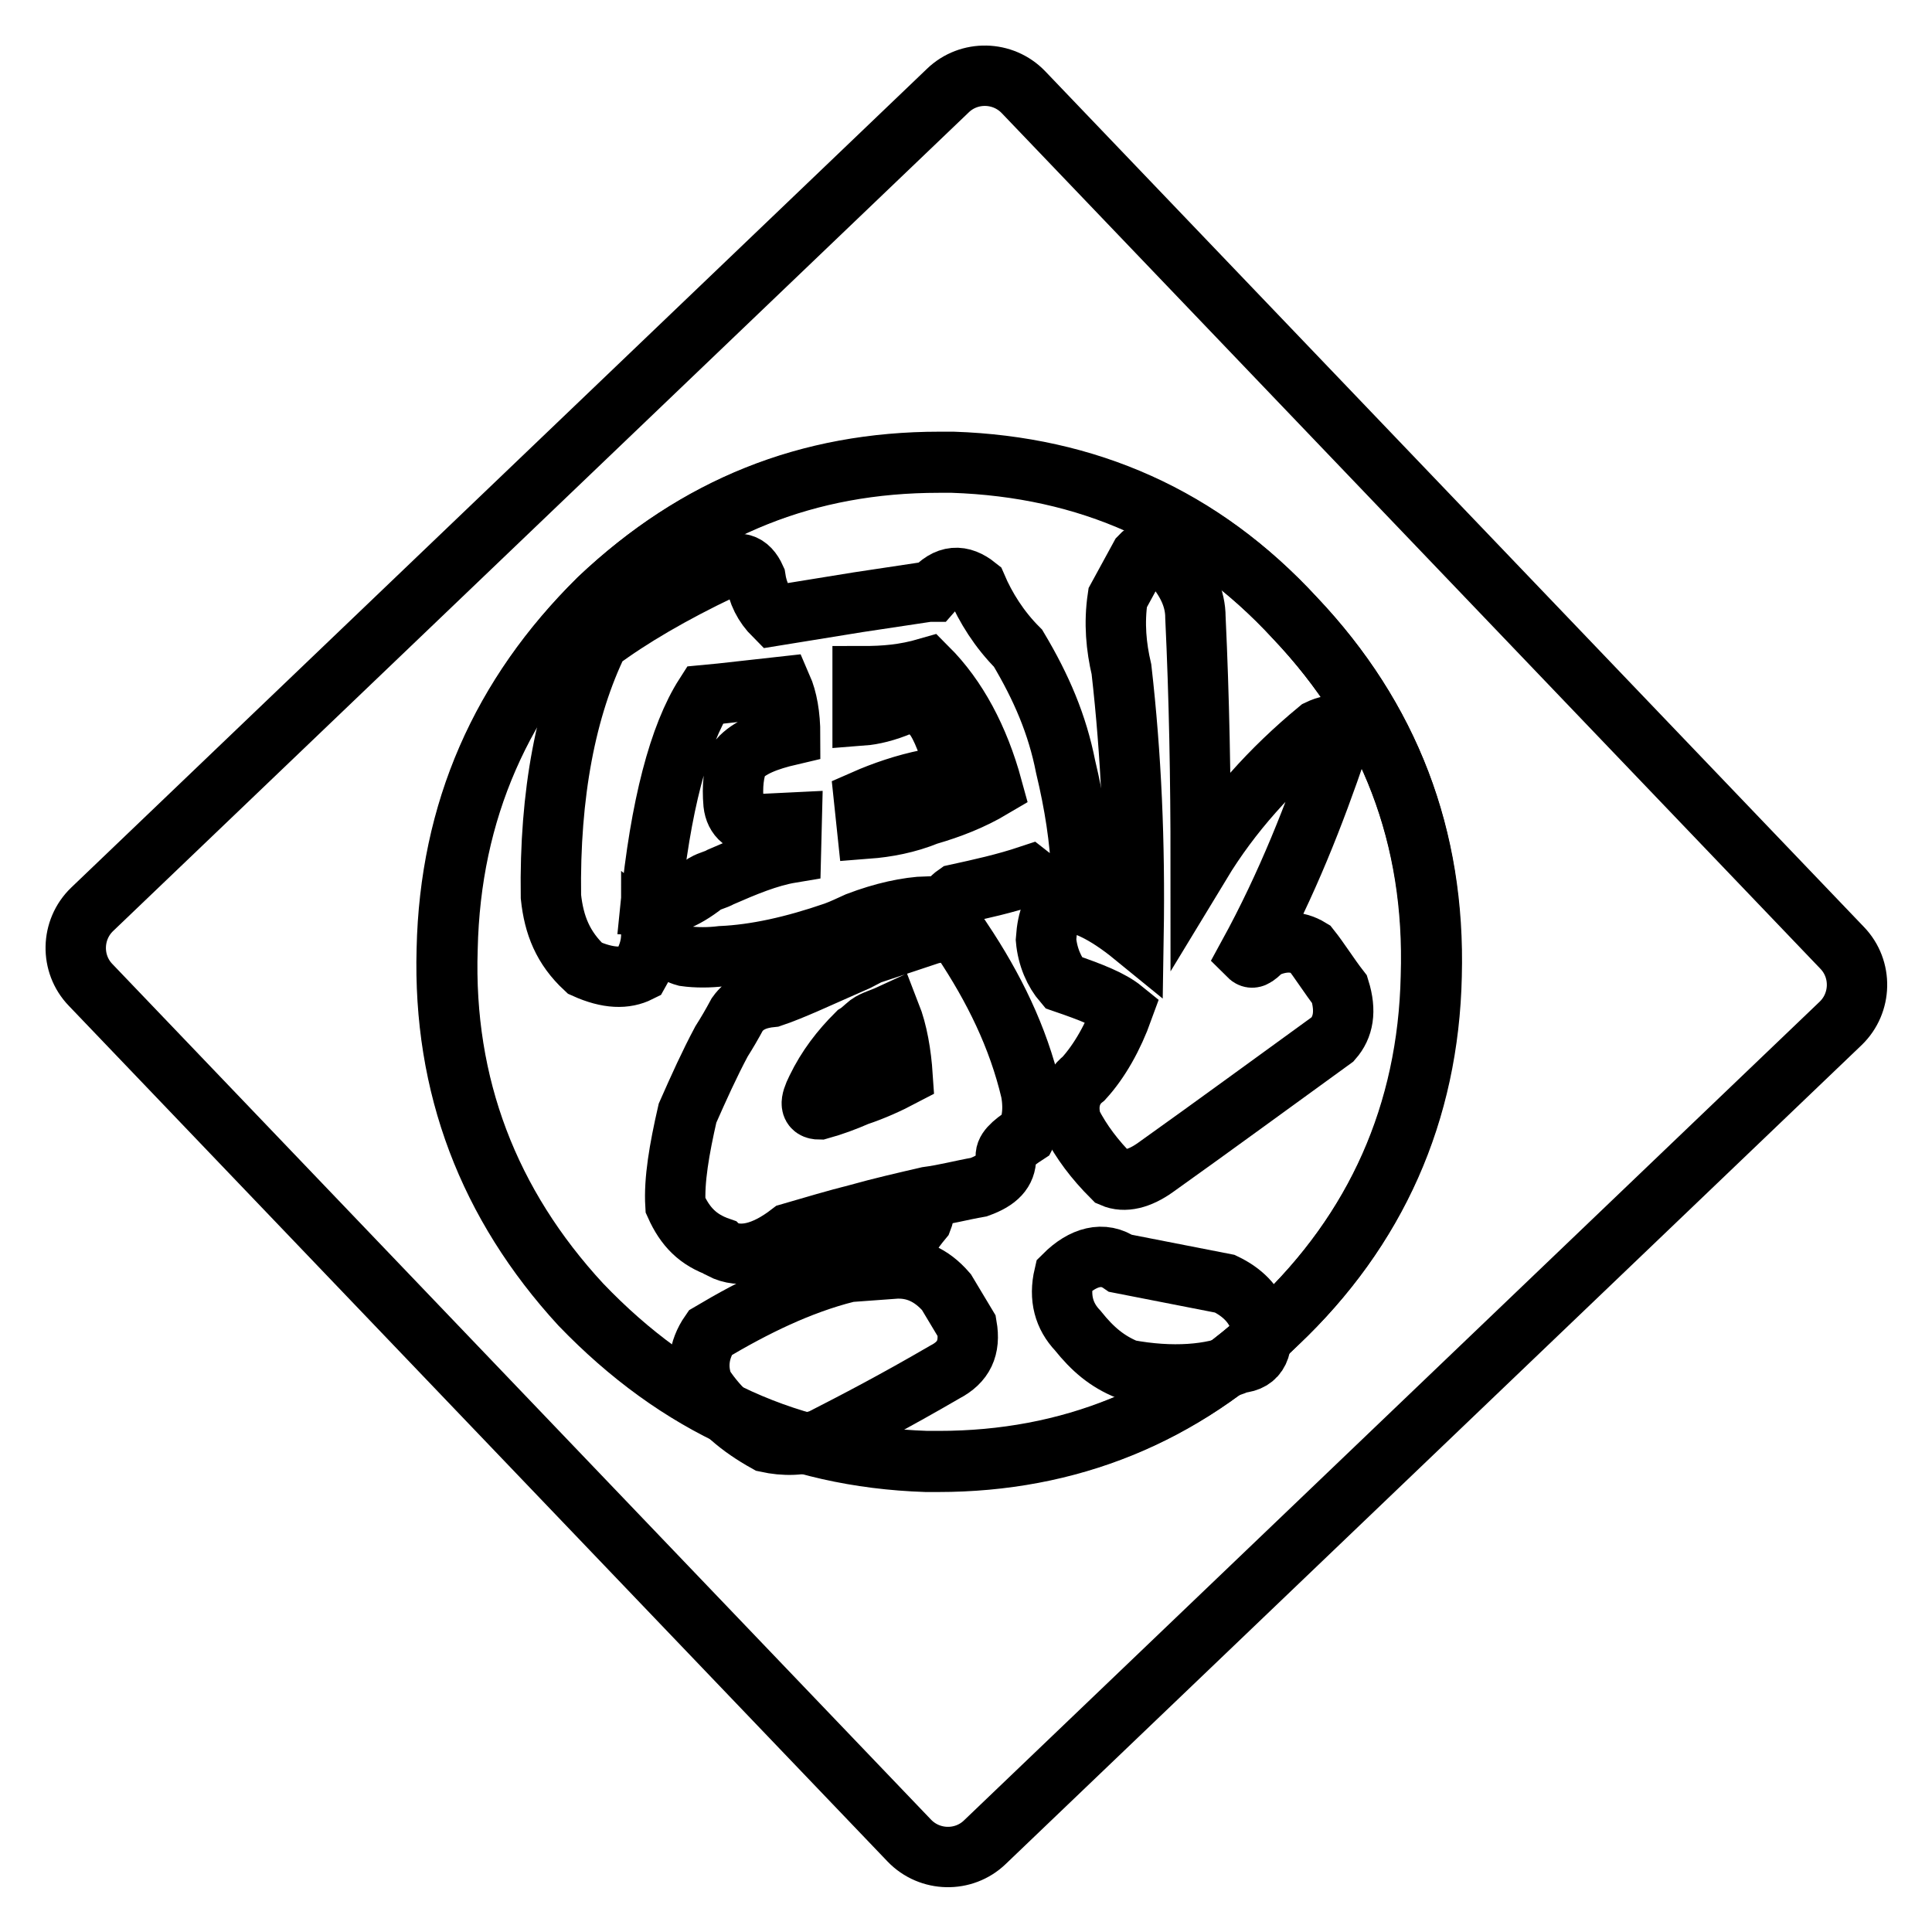
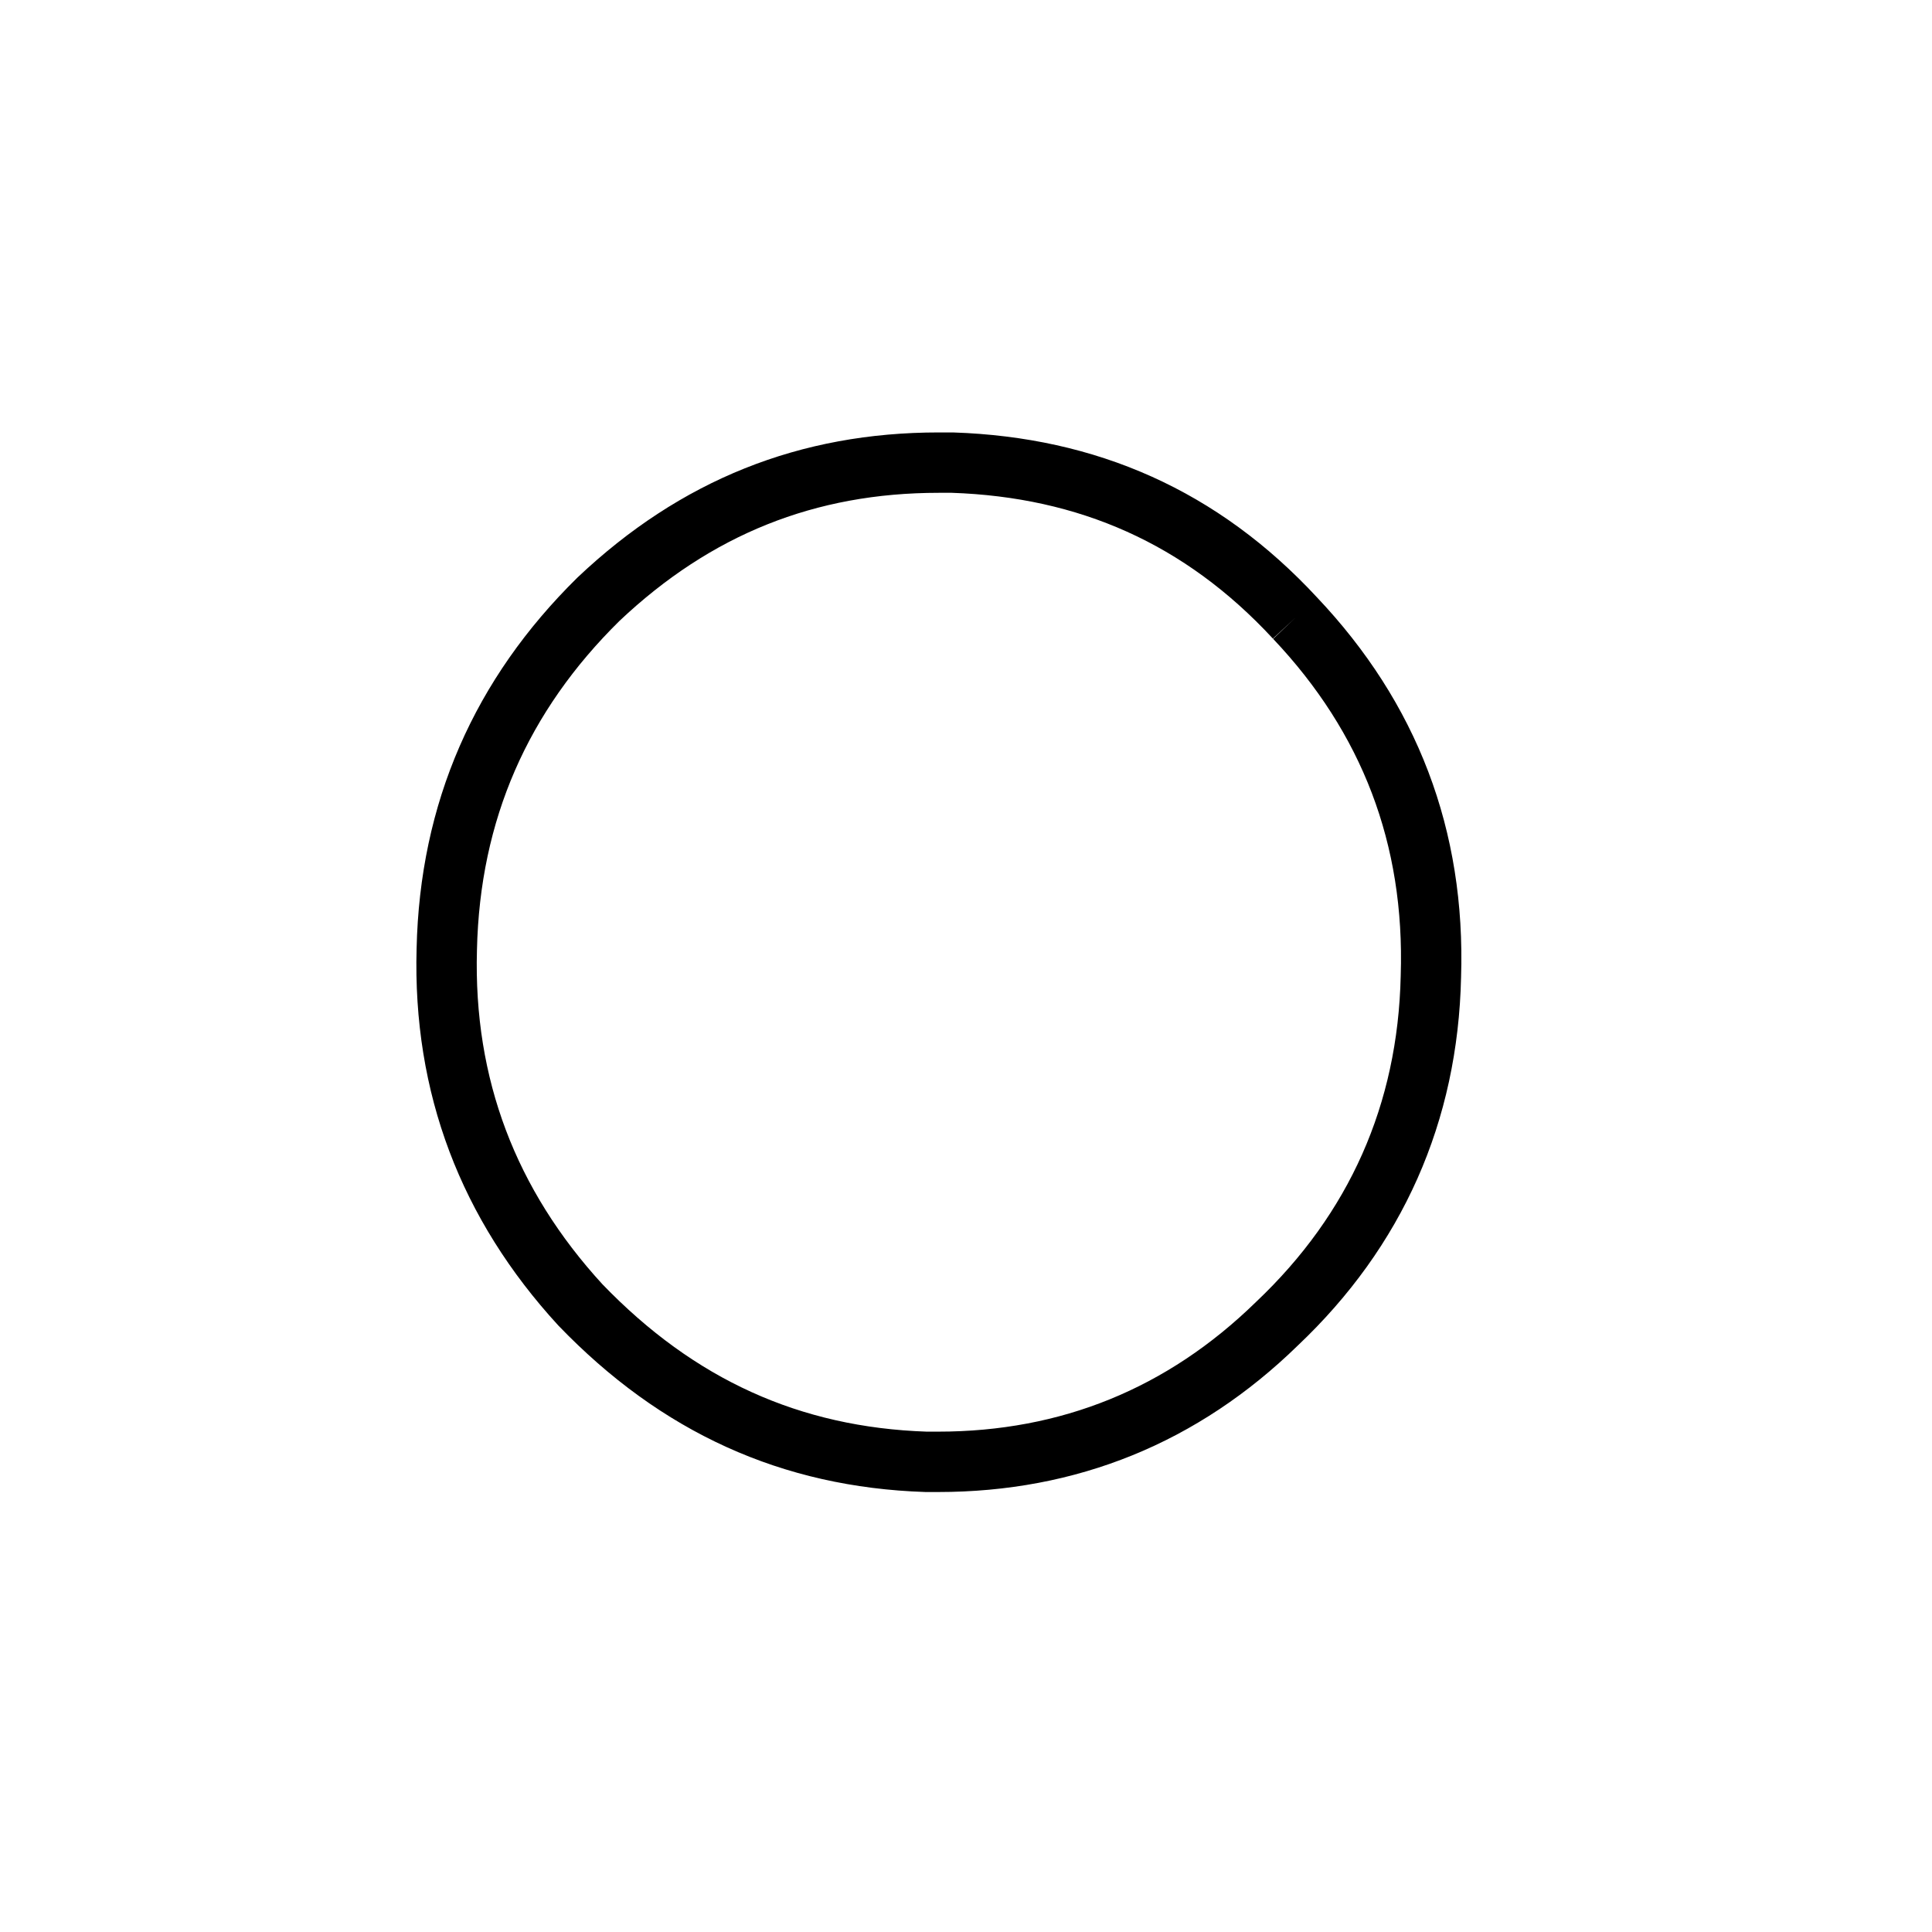
<svg xmlns="http://www.w3.org/2000/svg" version="1.1" x="0px" y="0px" viewBox="0 0 256 256" enable-background="new 0 0 256 256" xml:space="preserve">
  <g>
    <g>
-       <path stroke-width="8" fill-opacity="0" stroke="#000000" d="M171.6,81.9c-12.4-13.4-27.5-20-45.4-20.6c-0.6,0-1.1,0-1.8,0c-17.4,0-32.2,5.9-45.1,18.1c-12.9,12.7-19.7,28.1-20.1,46.4c-0.5,18.1,5.5,33.8,17.7,47.1c12.9,13.4,27.9,20.2,45.8,20.8c0.5,0,1.1,0,1.6,0c17.3,0,32.4-6.1,44.9-18.3c13.1-12.4,20-27.9,20.4-46C190.2,110.9,184.1,95.1,171.6,81.9z" />
-       <path stroke-width="8" fill-opacity="0" stroke="#000000" d="M135.6,12.2c-2.7-2.8-7.2-2.9-10-0.2L12.2,120.5c-2.8,2.7-2.9,7.2-0.2,10l108.5,113.4c2.7,2.8,7.2,2.9,10,0.2l113.4-108.5c2.8-2.7,2.9-7.2,0.2-10L135.6,12.2z M171.6,81.9c12.5,13.2,18.6,29,18.1,47.4c-0.4,18.1-7.3,33.6-20.4,46c-12.5,12.2-27.6,18.3-44.9,18.3c-0.6,0-1.1,0-1.6,0c-17.9-0.6-32.9-7.3-45.8-20.8c-12.2-13.2-18.3-29-17.7-47.1c0.4-18.3,7.2-33.6,20.1-46.4c12.9-12.2,27.7-18.1,45.1-18.1c0.7,0,1.3,0,1.8,0C144,61.8,159.2,68.4,171.6,81.9z" />
-       <path stroke-width="8" fill-opacity="0" stroke="#000000" d="M177.5,131.1c-1.4-1.8-2.7-3.9-3.9-5.4c-1.8-1.1-3.8-1.1-6.1,0c-1.3,1.3-1.6,1.4-2.1,0.9c5.2-9.5,8.8-18.8,11.8-27.6c0.5-2.7-0.2-3.4-2.5-2.3c-6.3,5.2-11.6,11.1-15.6,17.7c0-11.3-0.2-22-0.7-32.6c0-2.5-1.1-4.8-3-7c-1.6-1.8-3.2-2.3-4.3-1.1l-3,5.5c-0.5,3.4-0.2,6.5,0.5,9.5c1.3,11.4,1.8,22.9,1.6,35.3c-3.8-3.1-7-4.6-9.3-4.5c-1.4,0.5-2.1,2.1-2.3,5c0.2,2.3,1.1,4.3,2.3,5.7c3.8,1.3,6.3,2.3,7.9,3.6c-1.3,3.6-3.1,6.8-5.2,9.1c-1.8,1.4-2.3,3.6-1.6,5.9c1.3,2.5,3,4.8,5.4,7.2c1.6,0.7,3.6,0.2,5.7-1.3c8-5.7,15.9-11.5,23.5-17C178,136.1,178.4,134,177.5,131.1z" />
-       <path stroke-width="8" fill-opacity="0" stroke="#000000" d="M127.5,124.6c-1.2-0.9-2.5-1.4-4.6-0.7c1.4-2.5,2.5-4.5,3.8-5.4c3.2-0.7,6.4-1.4,9.7-2.5l2.3,1.8c1.8,0.9,3.2,0,4.6-2.1c-0.2-4.5-0.9-9.1-2.1-14.1c-1.1-5.6-3.2-10.5-6.3-15.7c-2.5-2.5-4.3-5.4-5.5-8.2c-2-1.6-3.9-1.6-5.9,0.7h-0.5l-9.3,1.4l-11.1,1.8c-1.4-1.4-2.2-3-2.5-5c-0.9-2-2.3-2.5-4.5-1.1c-6.5,3.1-12,6.3-16.3,9.5c-4.3,8.8-6.5,20.2-6.3,33.8c0.4,3.8,1.6,6.8,4.5,9.5c3.1,1.4,5.4,1.4,7.2,0.5c0.9-1.6,1.6-3,1.6-5c1.6,1.3,3,2.5,4.5,2.9c1.4,0.2,3.2,0.2,4.8,0c4.5-0.2,9.5-1.3,15-3.2c1.1-0.4,2.1-0.9,3-1.3c3.4-1.3,6.6-2,9.3-2.1c-2.1,2.3-4.5,4.1-6.8,5.9l-2.5,1.3c-4.8,2.1-8.6,3.9-11.3,4.8c-2.1,0.2-3.6,0.9-4.6,2.3c-0.7,1.3-1.4,2.5-2.1,3.6c-1.6,3-3,6.1-4.5,9.5c-1.1,4.8-1.8,8.9-1.6,12.2c1.3,2.9,3,4.6,5.9,5.6l0.2,0.2c2.5,1.3,5.6,0.6,9.1-2.1c3.1-0.9,6.1-1.8,8.9-2.5c3.2-0.9,6.3-1.6,9.3-2.3c2.3-0.3,4.5-0.9,6.8-1.3c2.5-0.9,3.6-2.1,3.6-3.9c-0.2-0.9,0.7-1.8,2.7-3.1c0.6-1.1,1.1-3,0.6-5.7C134.9,137.4,131.7,130.9,127.5,124.6z M104.8,113c-3,0.5-6.1,1.8-9.3,3.2c-0.7,0.4-1.4,0.5-2.1,0.9c-2.9,2.3-5.2,3-7.2,2.9c1.3-13.2,3.8-22.6,7.2-27.9l2.1-0.2l8.1-0.9c0.7,1.6,1.1,3.8,1.1,6.4c-3,0.7-5.4,1.6-6.8,3.2c-0.7,1.6-0.9,3.6-0.7,5.9c0.2,1.8,1.4,2.9,3.6,2.7l4.1-0.2L104.8,113L104.8,113z M114.9,109.8l-0.4-3.8c2.5-1.1,5.4-2.1,8.4-2.7l0.5-0.2c1.8-0.5,2.7-1.6,2.7-2.9c-1.1-3.4-2.1-5.4-3.2-6.1c-1.4-0.9-2.5-1.4-3.4-0.7c-2.1,0.9-3.9,1.3-5.2,1.4v-5.2c2.9,0,5.5-0.2,8.6-1.1c3.9,3.9,6.8,9.3,8.6,15.9c-2.7,1.6-5.5,2.7-8.6,3.6C120.2,109.1,117.5,109.6,114.9,109.8z M113.6,145.2c-1.6,0.7-3.2,1.3-5,1.8c-1.3,0-1.3-0.9-0.4-2.7c1.4-2.9,3.2-5.2,5.3-7.3c0.5-0.3,1.1-0.9,1.6-1.3c0.7-0.5,1.6-0.7,2.9-1.3c0.9,2.3,1.4,5.2,1.6,8.2C117.7,143.6,115.7,144.5,113.6,145.2z" />
-       <path stroke-width="8" fill-opacity="0" stroke="#000000" d="M125.4,171.2c-2-2.3-4.3-3.3-7-3.1c0.4-1.3,1.4-3.6,3.8-6.5c0.7-1.8-0.2-2.1-2.5-0.7c-2.1,3.1-4.5,5.5-7.5,7.7c-6.3,1.6-12.2,4.5-18.1,8c-1.6,2.3-1.8,4.8-0.9,7c2.1,3.2,4.8,5.5,8.4,7.5c2.3,0.5,4.6,0.5,7.2-0.4c4.5-2.3,9.7-5,16.4-8.9c2.5-1.3,3.4-3.2,2.9-6.1L125.4,171.2z" />
-       <path stroke-width="8" fill-opacity="0" stroke="#000000" d="M162.3,170.1l-13.8-2.7c-2.3-1.6-5-0.9-7.5,1.6c-0.7,3,0,5.4,1.8,7.3c2,2.5,3.9,4.1,6.6,5.2c5.9,1.1,11.1,0.7,14.8-0.9c2.5-0.2,3.4-2,2.7-5.7C166.2,172.8,164.6,171.2,162.3,170.1z" />
+       <path stroke-width="8" fill-opacity="0" stroke="#000000" d="M171.6,81.9c-12.4-13.4-27.5-20-45.4-20.6c-0.6,0-1.1,0-1.8,0c-17.4,0-32.2,5.9-45.1,18.1c-12.9,12.7-19.7,28.1-20.1,46.4c-0.5,18.1,5.5,33.8,17.7,47.1c12.9,13.4,27.9,20.2,45.8,20.8c0.5,0,1.1,0,1.6,0c17.3,0,32.4-6.1,44.9-18.3c13.1-12.4,20-27.9,20.4-46C190.2,110.9,184.1,95.1,171.6,81.9" />
    </g>
  </g>
</svg>